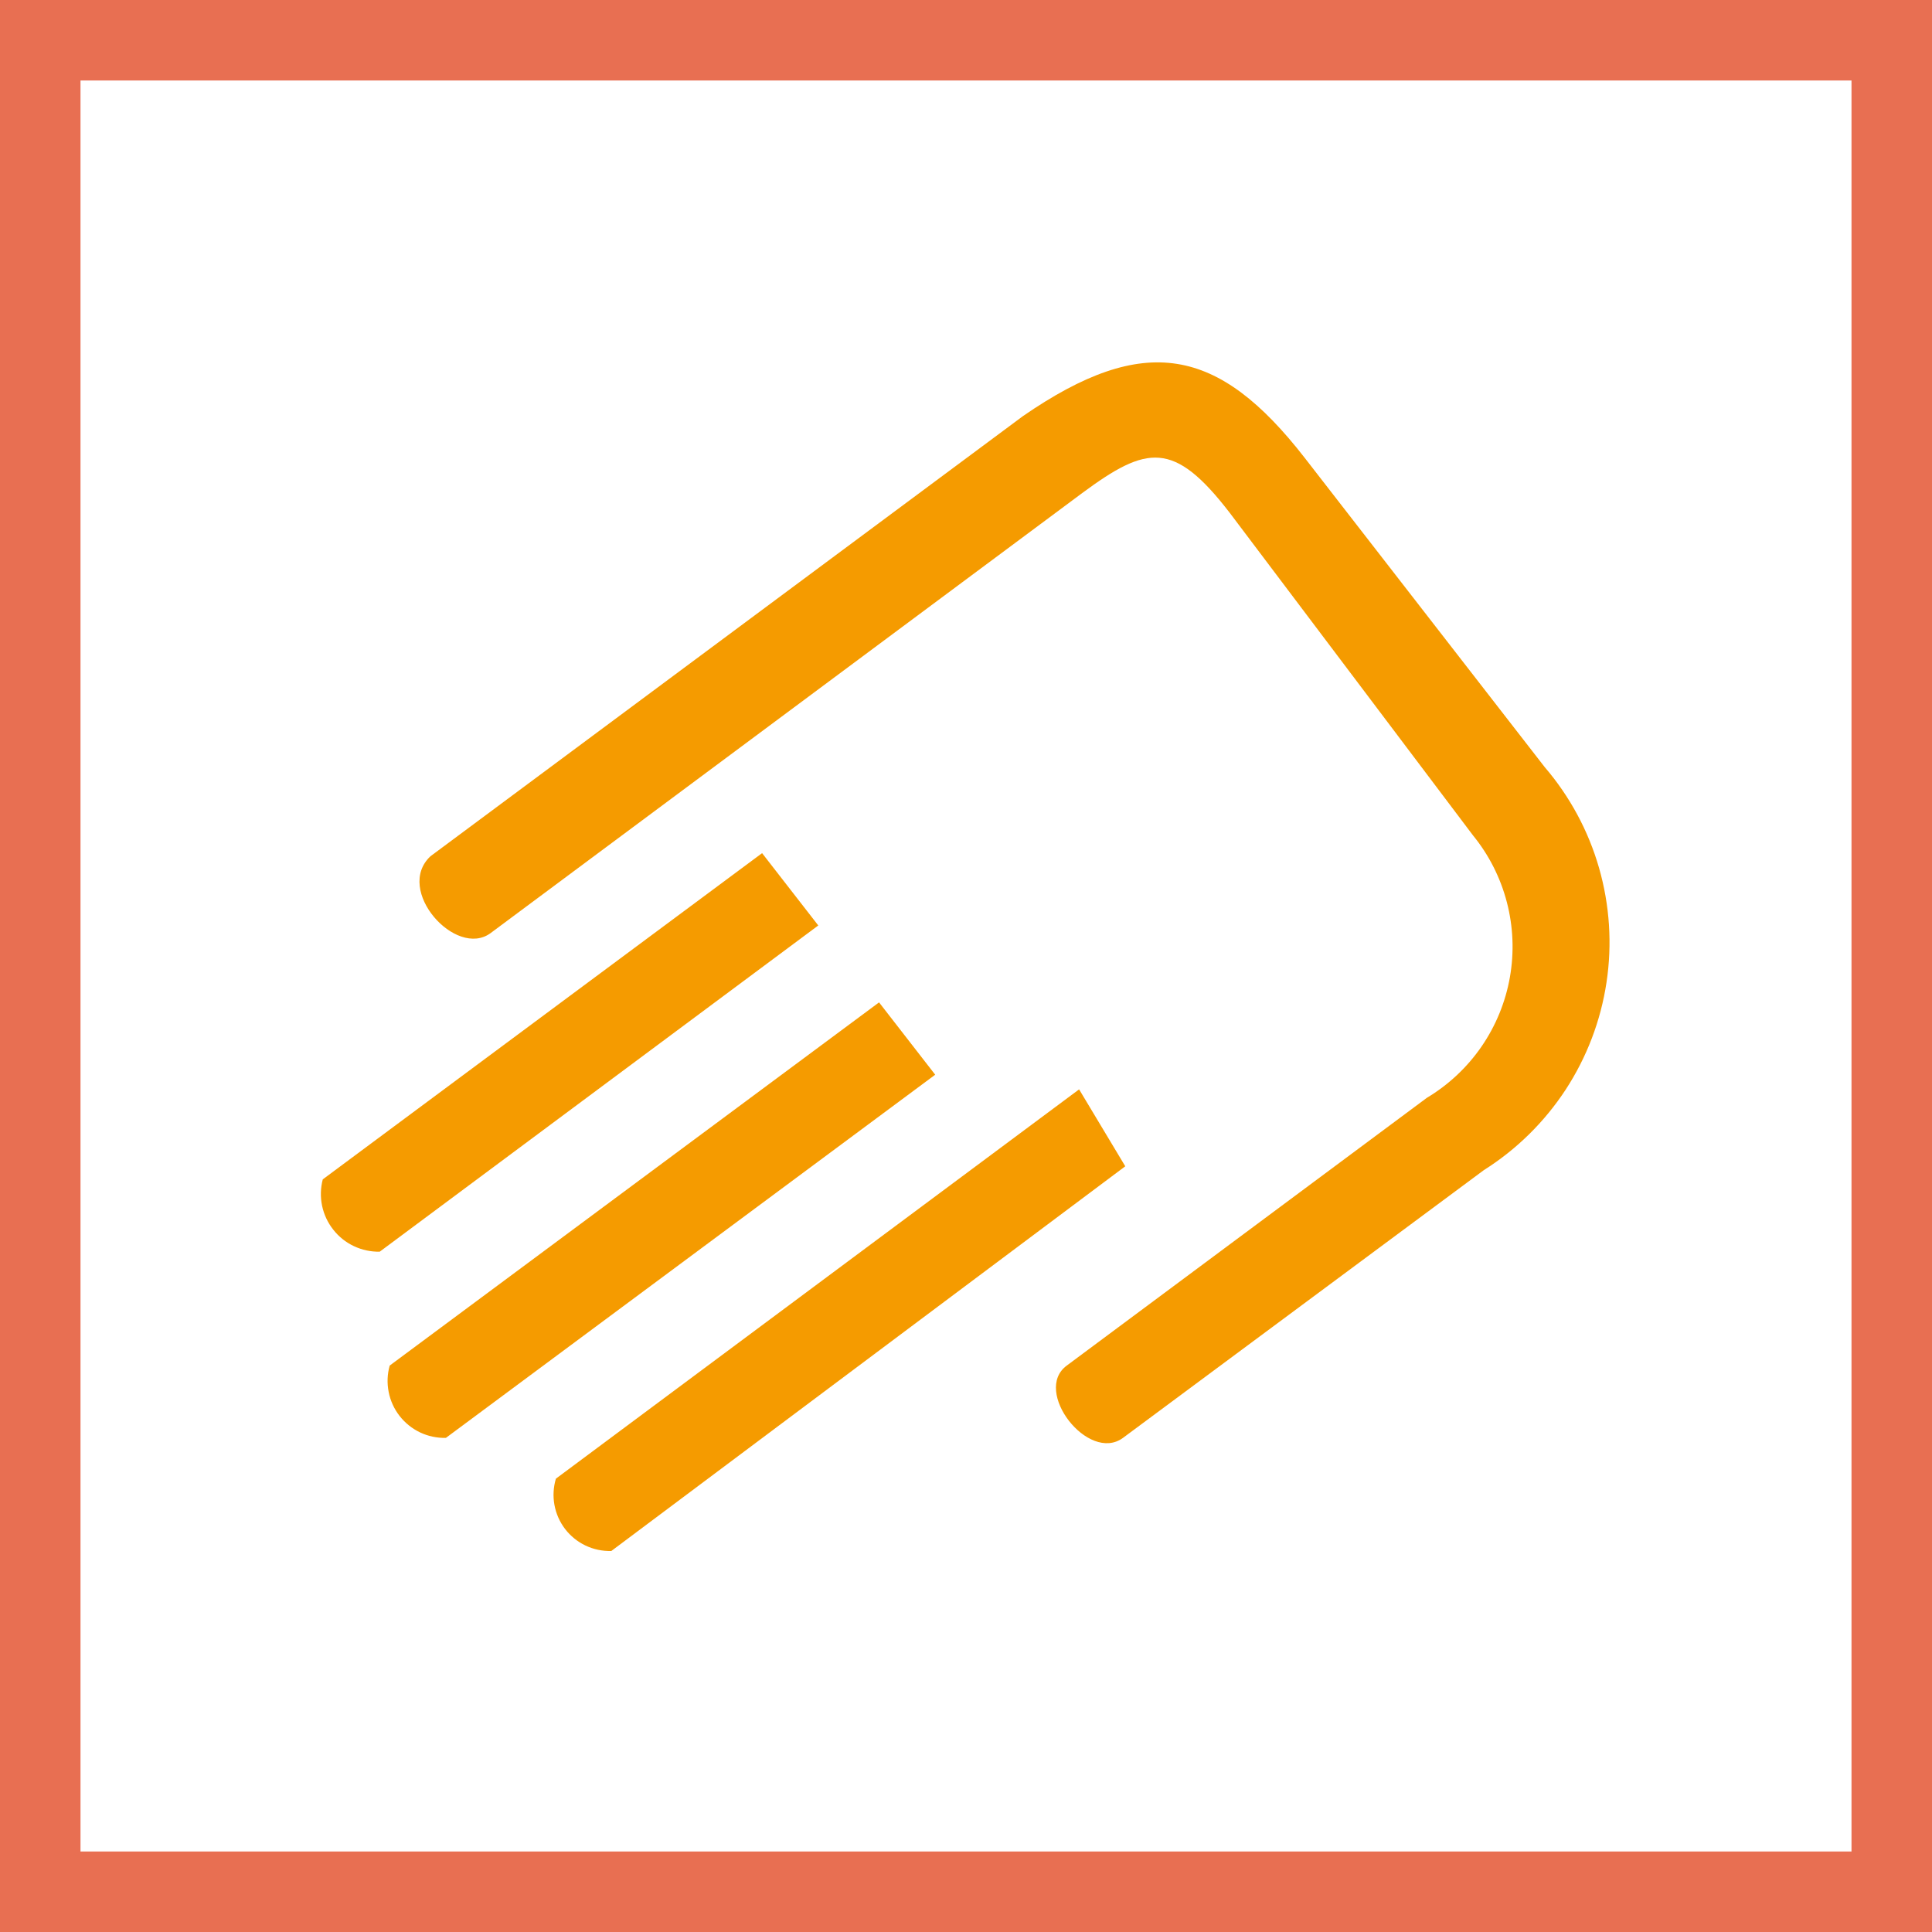
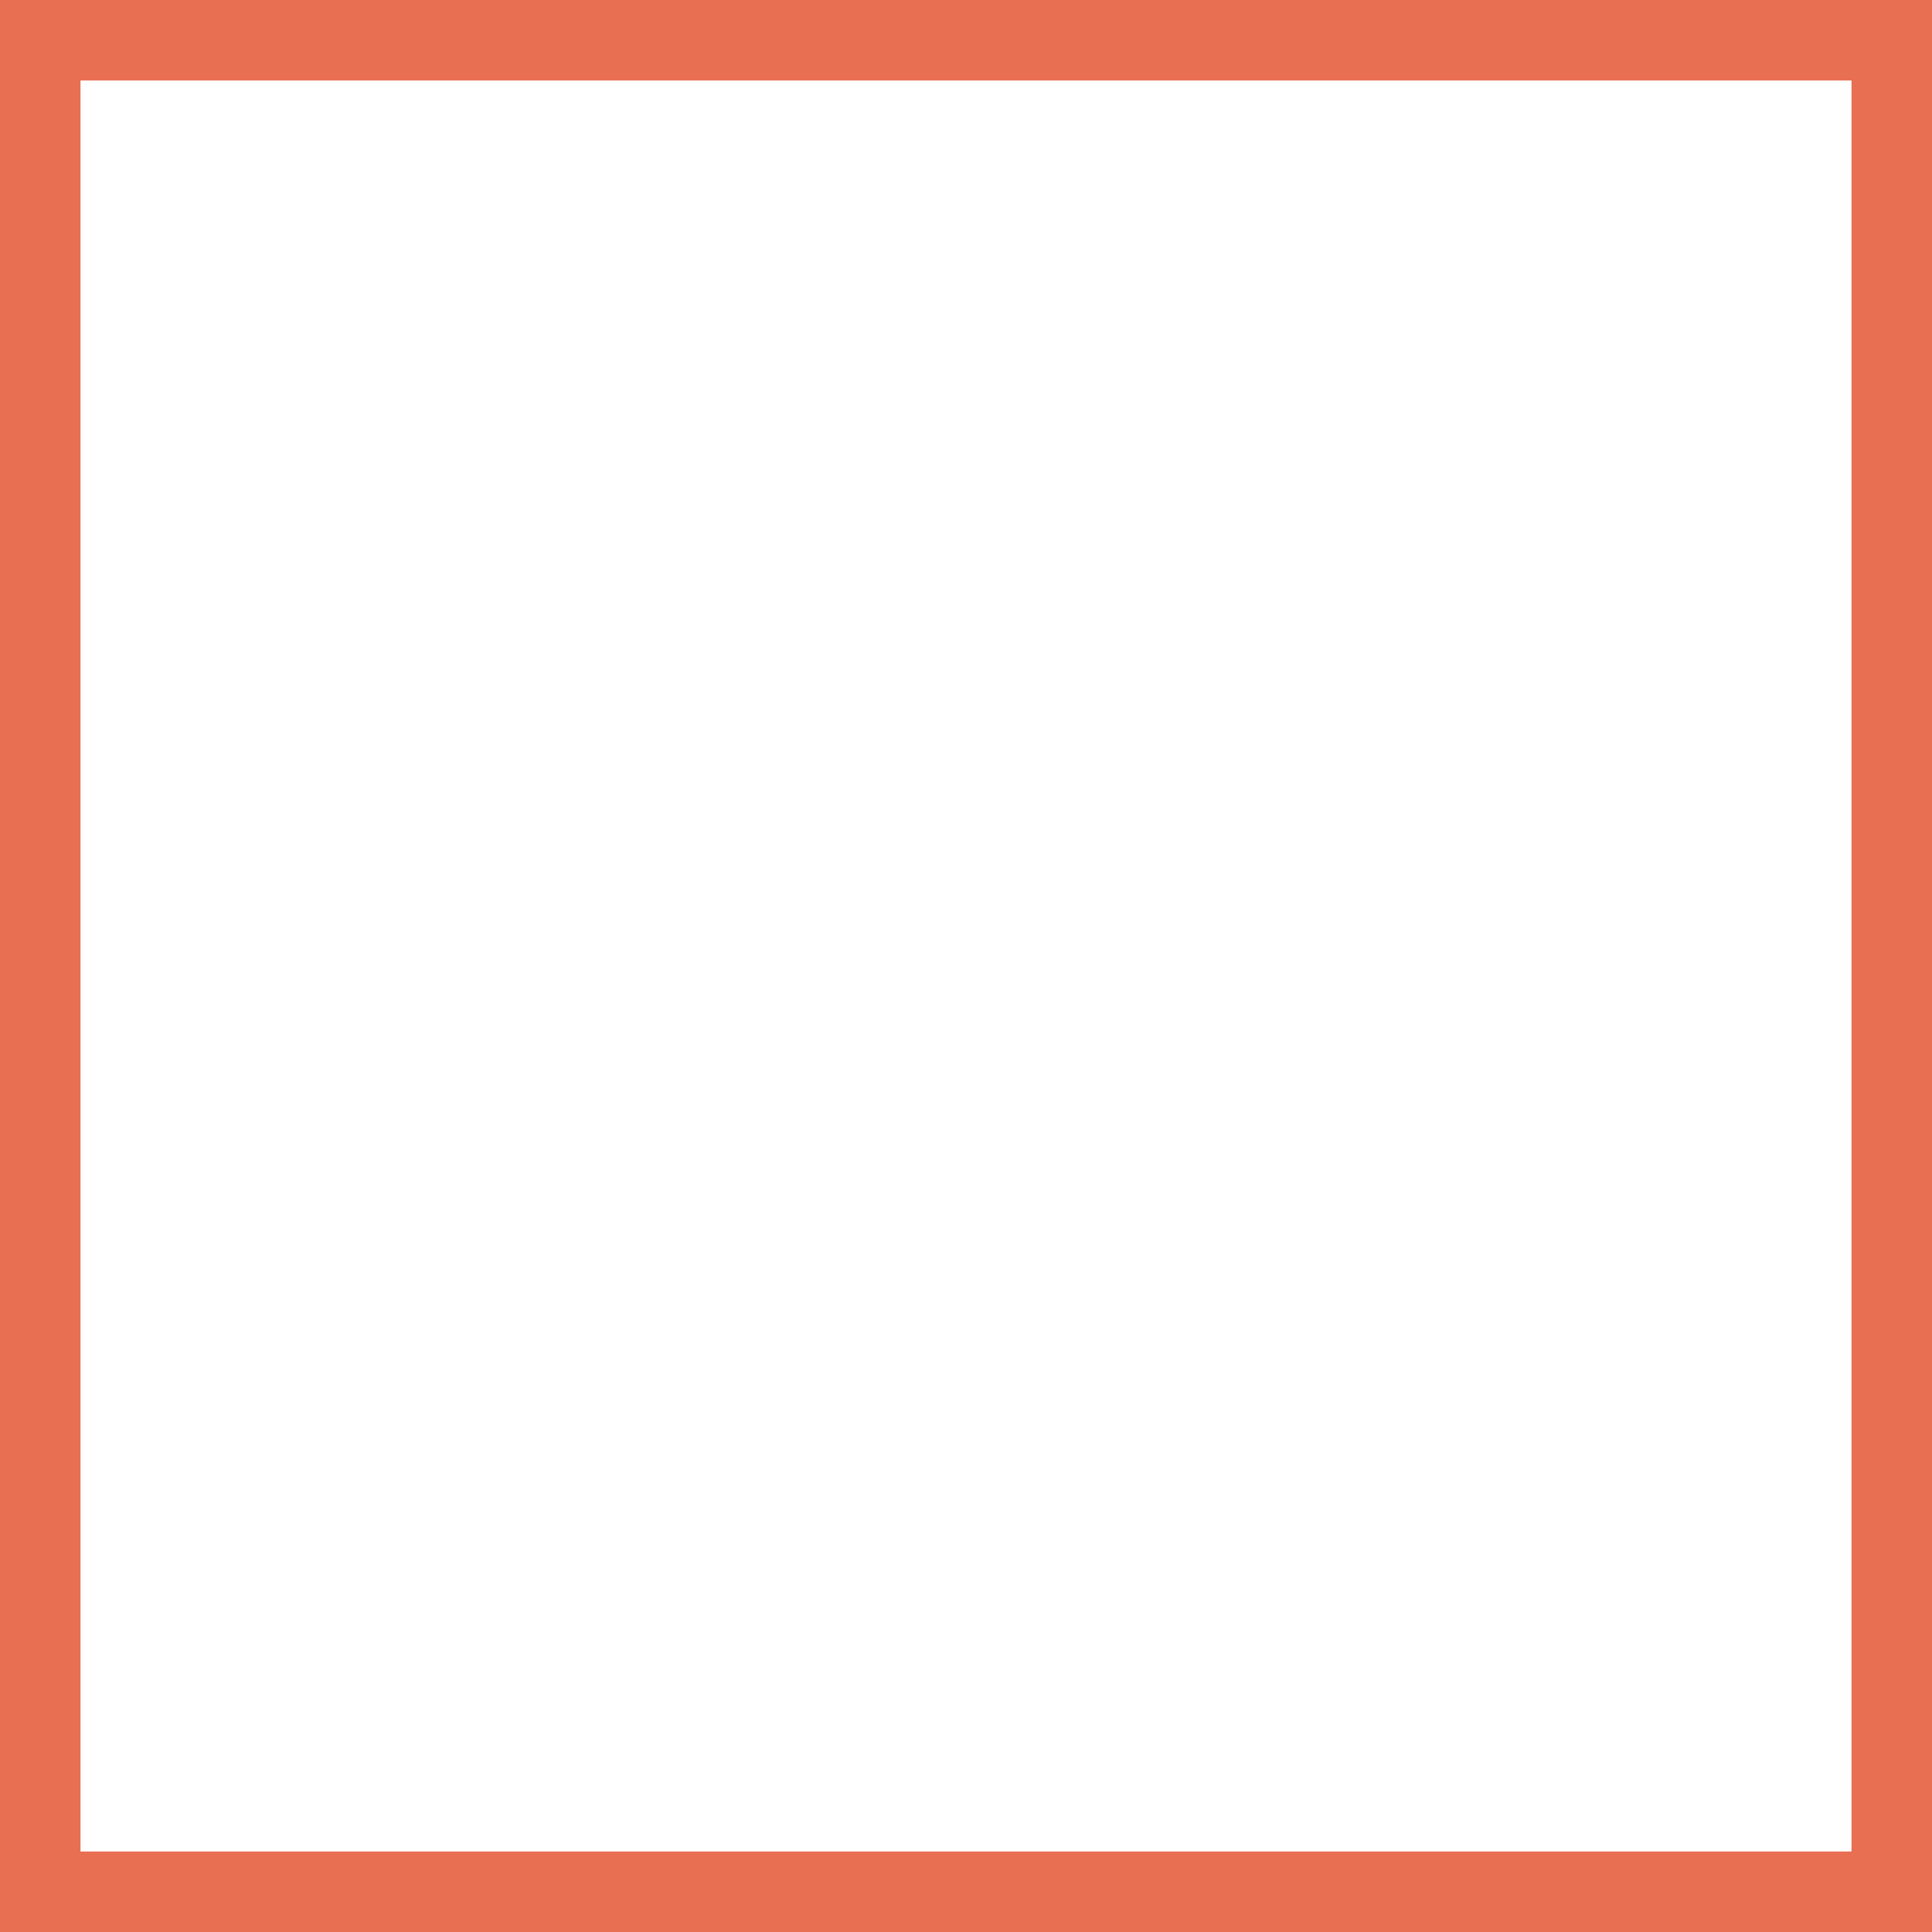
<svg xmlns="http://www.w3.org/2000/svg" width="48" height="48" viewBox="0 0 48 48" fill="none">
  <rect x="0" y="0" width="48" height="48" fill="#333333" stroke="none" />
  <path d="M1 1H47V47H1V1Z" stroke-width="2" fill="white" stroke="#E86F52" />
-   <path d="M8.019 29.301C7.963 29.515 7.957 29.74 8.002 29.957C8.048 30.174 8.142 30.377 8.28 30.551C8.417 30.726 8.592 30.866 8.792 30.96C8.993 31.055 9.212 31.102 9.434 31.098L20.33 22.993L18.934 21.196L8.019 29.301ZM9.682 33.927C9.622 34.14 9.613 34.364 9.656 34.581C9.698 34.799 9.791 35.003 9.927 35.178C10.063 35.352 10.237 35.493 10.437 35.588C10.637 35.683 10.857 35.729 11.078 35.724L23.235 26.701L21.84 24.904L9.682 33.927ZM13.811 36.737C13.748 36.949 13.735 37.173 13.775 37.39C13.815 37.607 13.905 37.812 14.04 37.988C14.174 38.163 14.348 38.304 14.548 38.399C14.747 38.494 14.967 38.54 15.188 38.534L27.957 28.976L26.81 27.065L13.811 36.737ZM32.411 11.37C30.27 8.618 28.435 8.255 25.415 10.338L10.695 21.273C9.797 22.114 11.326 23.815 12.187 23.184L26.887 12.25C28.492 11.065 29.161 10.931 30.557 12.747L36.597 20.756C36.994 21.243 37.28 21.81 37.438 22.417C37.596 23.025 37.622 23.659 37.513 24.278C37.404 24.896 37.164 25.483 36.808 26.001C36.452 26.518 35.989 26.952 35.45 27.275L26.504 33.927C25.644 34.558 27.04 36.355 27.9 35.724L36.865 29.072C37.678 28.559 38.371 27.877 38.898 27.073C39.423 26.268 39.77 25.36 39.913 24.409C40.057 23.459 39.993 22.488 39.728 21.564C39.463 20.64 39.001 19.785 38.375 19.055L32.411 11.37Z" fill="#F59B00" />
</svg>